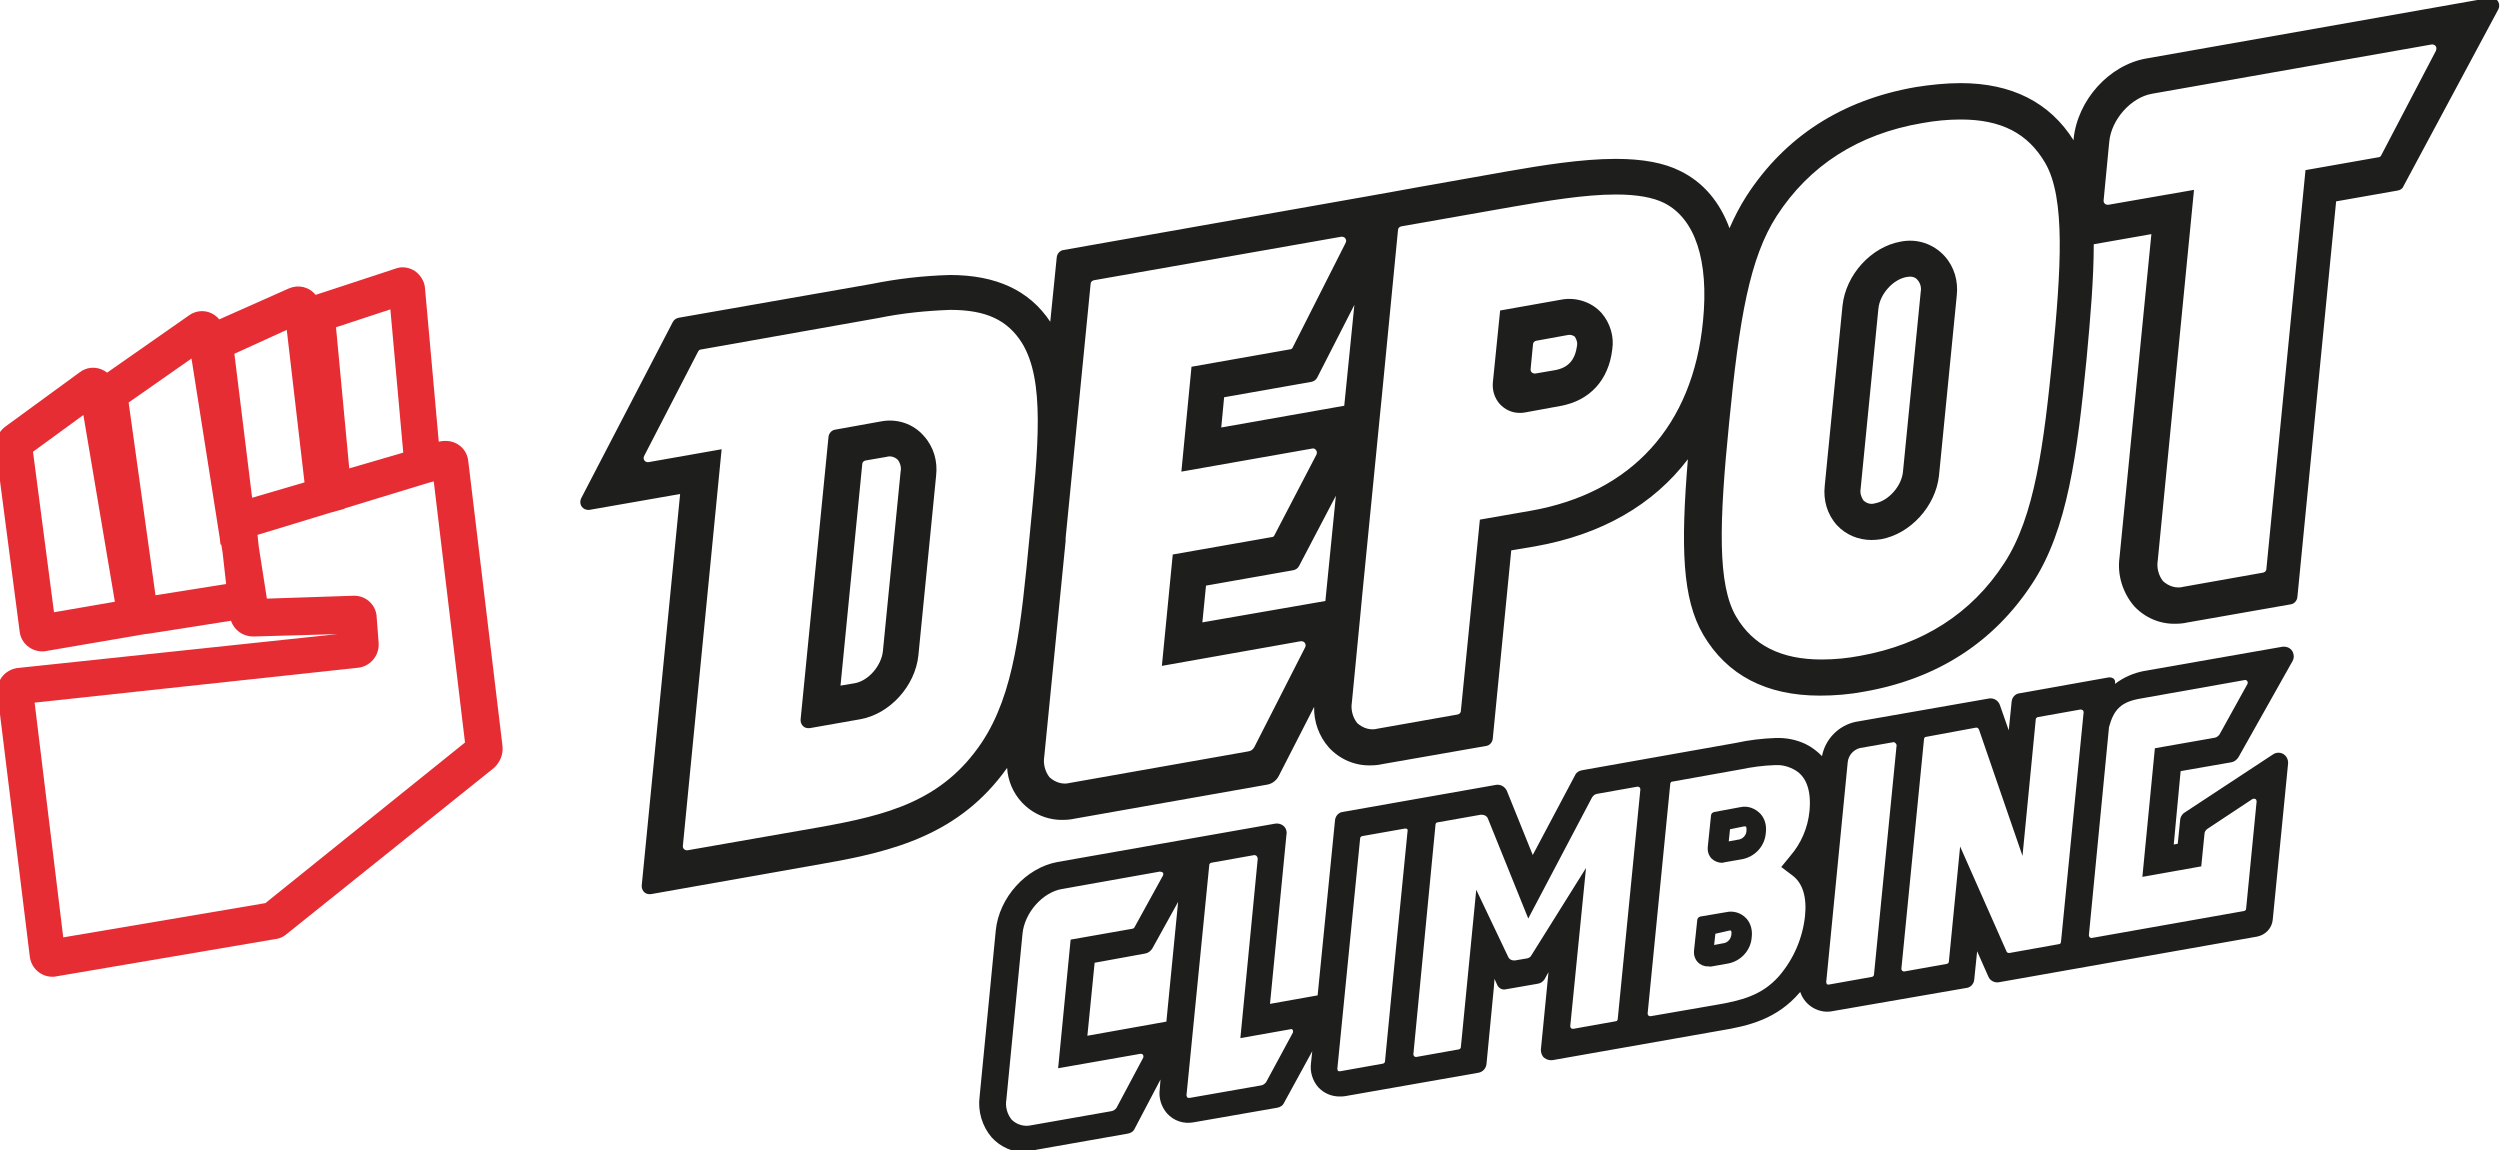
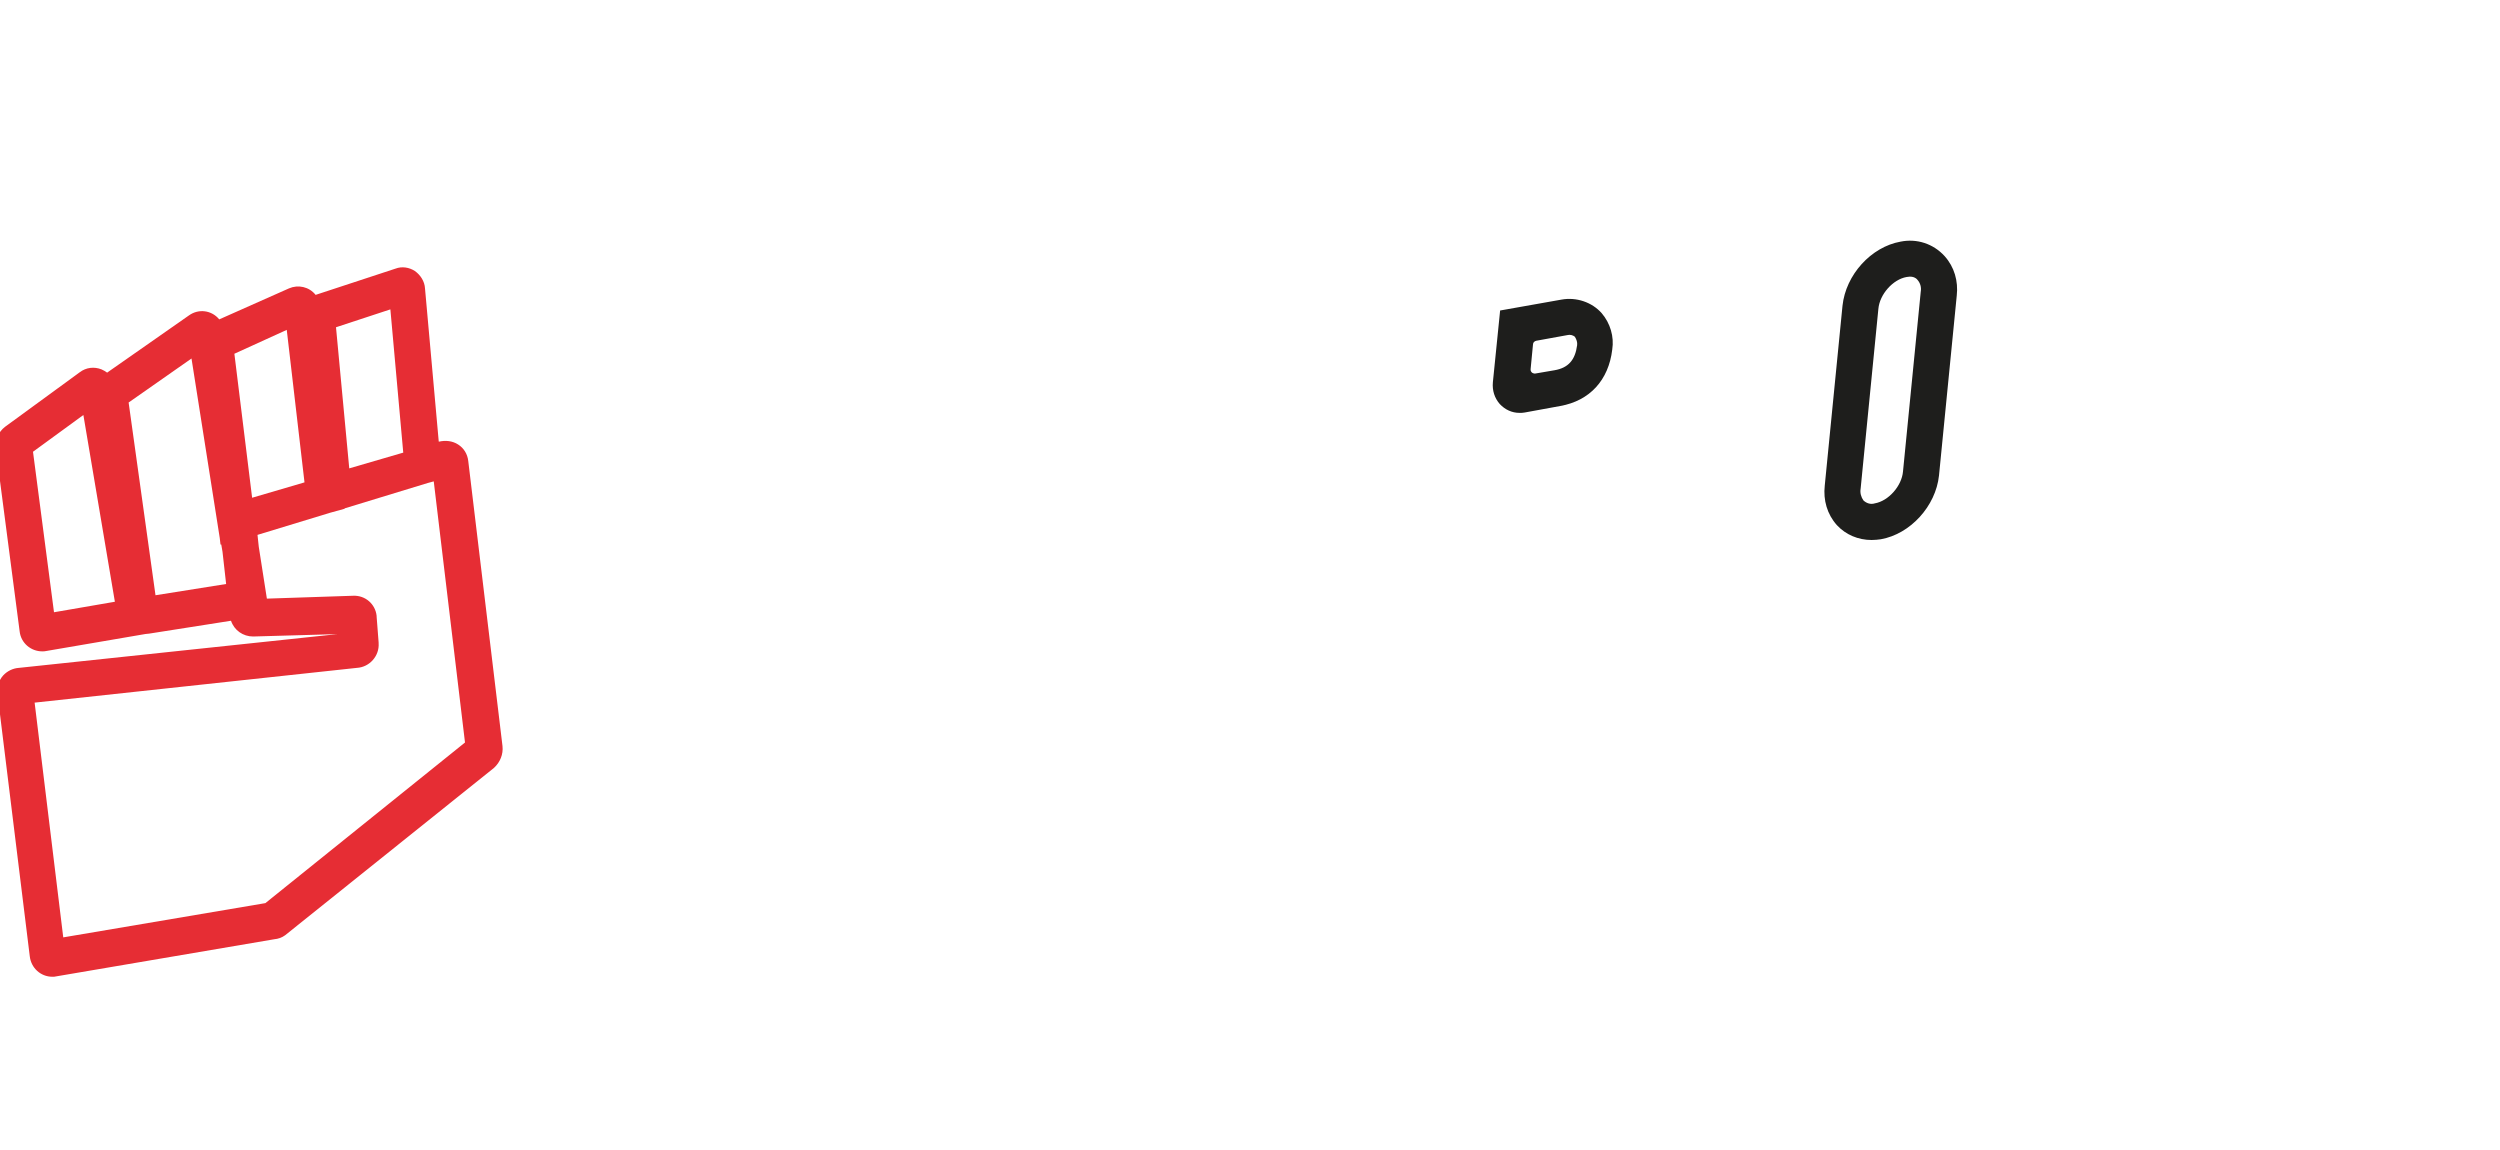
<svg xmlns="http://www.w3.org/2000/svg" version="1.1" id="Layer_1" x="0px" y="0px" viewBox="0 0 200 92" style="enable-background:new 0 0 200 92;" xml:space="preserve">
  <style type="text/css"> .st0{fill:#1E1E1C;} .st1{fill:#E62D34;} </style>
  <g>
-     <path class="st0" d="M190.28,12.58l-5.84,1.03l-3.13,31.91c0,0.16-0.13,0.26-0.26,0.29l-6.36,1.13c-0.58,0.16-1.19-0.03-1.65-0.45 c-0.35-0.45-0.52-1.06-0.42-1.65l2.9-29.65l-6.84,1.19c-0.16,0.03-0.35-0.06-0.39-0.26c0-0.03,0-0.06,0-0.1l0.45-4.68 c0.16-1.77,1.74-3.55,3.42-3.84l22.36-3.94c0.16-0.03,0.35,0.06,0.39,0.26c0,0.06,0,0.16-0.03,0.23l-4.39,8.39 C190.44,12.52,190.38,12.58,190.28,12.58z M164.21,28.46c-0.71,7.1-1.42,12.84-3.87,16.59c-2.61,4.03-6.52,6.52-11.55,7.42 c-1,0.19-2.03,0.29-3.07,0.29c-3.23,0-5.49-1.13-6.84-3.45c-1.48-2.55-1.36-7.42-0.55-15.49c0.81-8.36,1.65-13.2,3.81-16.55 c2.61-4.03,6.52-6.55,11.62-7.42c1.03-0.19,2.07-0.29,3.1-0.29c3.23,0,5.36,1.1,6.74,3.45C165.28,15.84,164.86,21.68,164.21,28.46 M110.52,31.98l1.32-13.58c0-0.16,0.13-0.26,0.26-0.29l8.97-1.58c2.65-0.45,5.65-0.97,8.2-0.97c1.68,0,2.97,0.23,3.87,0.68 c2.48,1.26,3.58,4.61,3.1,9.45c-0.81,8.36-5.71,13.75-13.78,15.17l-4.07,0.71l-1.52,15.3c0,0.16-0.13,0.26-0.26,0.29l-6.39,1.13 c-0.58,0.16-1.19-0.03-1.65-0.45c-0.35-0.45-0.52-1.06-0.42-1.65l0.65-6.71l0.19-2l1.45-14.71L110.52,31.98z M108.35,24.39 l-0.81,8.07l-9.84,1.74l0.23-2.42l6.97-1.23c0.19-0.03,0.39-0.16,0.48-0.35L108.35,24.39z M100.35,59.76 c-0.1,0.19-0.26,0.32-0.48,0.35l-14.26,2.52c-0.58,0.16-1.19-0.03-1.65-0.45c-0.35-0.45-0.52-1.06-0.42-1.65l1.71-17.26v-0.1v-0.13 l2-20.33c0-0.16,0.13-0.26,0.26-0.29l19.78-3.48c0.16-0.03,0.35,0.06,0.39,0.26c0.03,0.06,0,0.16-0.03,0.23l-4.23,8.36 c-0.03,0.1-0.13,0.16-0.23,0.16l-7.87,1.39l-0.81,8.39L105,35.88c0.16-0.03,0.32,0.1,0.35,0.29c0,0.06,0,0.13-0.03,0.19l-3.36,6.45 c-0.03,0.1-0.13,0.16-0.23,0.16l-7.91,1.39l-0.87,8.91l11.1-1.97c0.16-0.03,0.35,0.06,0.39,0.26c0.03,0.06,0,0.16-0.03,0.23 L100.35,59.76z M78.54,59.4c-3.16,4.71-7.58,5.81-13,6.78l-10.52,1.84c-0.16,0.03-0.35-0.06-0.39-0.26c0-0.03,0-0.06,0-0.1 l3.1-31.72l-5.84,1.03c-0.16,0.03-0.35-0.06-0.39-0.26c-0.03-0.06,0-0.16,0.03-0.23l4.32-8.36c0.06-0.1,0.13-0.16,0.23-0.16 l14.2-2.52c1.9-0.39,3.81-0.58,5.74-0.65c2.87,0,4.58,0.81,5.74,2.65c1.84,3,1.32,8.2,0.61,15.42 C81.67,50.17,81.15,55.47,78.54,59.4 M96.19,49.79l0.29-2.94l6.97-1.23c0.19-0.03,0.39-0.16,0.48-0.35l2.94-5.61l-0.84,8.42 L96.19,49.79z M171.7,4.68c-2.97,0.52-5.49,3.32-5.81,6.42v0.13c-1.9-3.03-4.94-4.58-9.04-4.58c-1.19,0-2.42,0.13-3.61,0.32 c-5.91,1.03-10.45,3.97-13.52,8.71c-0.52,0.81-0.97,1.68-1.36,2.58c-0.77-2.1-2.1-3.68-3.94-4.58c-1.29-0.65-3-0.97-5.16-0.97 c-2.74,0-5.94,0.52-8.68,1l-7.45,1.32l-1.42,0.26l-2.52,0.45L85.09,20c-0.29,0.03-0.52,0.29-0.55,0.58l-0.52,5.16 C82.35,23.23,79.7,22,75.99,22c-2.1,0.06-4.16,0.29-6.23,0.71L54.3,25.42c-0.19,0.03-0.39,0.16-0.48,0.35L46.5,39.85 c-0.16,0.32-0.06,0.71,0.26,0.87c0.13,0.06,0.29,0.1,0.45,0.06l7.2-1.26l-3.07,31.3c-0.03,0.35,0.19,0.68,0.55,0.71 c0.06,0,0.13,0,0.19,0l13.84-2.45c5.55-0.97,10.87-2.32,14.65-7.65c0.06,1.03,0.48,2,1.16,2.74c0.87,0.94,2.07,1.45,3.32,1.42 c0.32,0,0.61-0.03,0.94-0.1l15.33-2.71c0.45-0.06,0.81-0.35,1-0.74l2.81-5.49c-0.03,1.19,0.39,2.36,1.19,3.26 c0.87,0.94,2.07,1.45,3.32,1.42c0.32,0,0.65-0.03,0.94-0.1l8.29-1.45c0.29-0.03,0.52-0.29,0.55-0.58l1.48-15.07l1.9-0.32 c5.32-0.94,9.45-3.32,12.23-6.97c-0.58,7.07-0.45,11.16,1.23,14.04c1.9,3.23,5.03,4.87,9.33,4.87c1.19,0,2.39-0.1,3.55-0.32 c5.87-1.03,10.39-3.97,13.46-8.68c2.81-4.29,3.58-10.36,4.32-17.88c0.32-3.42,0.58-6.52,0.58-9.23l4.61-0.81l-2.55,25.88 c-0.19,1.39,0.26,2.81,1.16,3.87c0.87,0.94,2.07,1.45,3.32,1.42c0.32,0,0.65-0.03,0.94-0.1l8.26-1.45 c0.29-0.03,0.52-0.29,0.55-0.58l3.1-31.66l4.94-0.87c0.19-0.03,0.39-0.16,0.45-0.35l7.58-14.13c0.16-0.32,0.06-0.71-0.26-0.87 c-0.13-0.06-0.29-0.1-0.45-0.06L171.7,4.68z" />
    <path class="st0" d="M153.66,23.33l-1.42,14.39c-0.1,1.16-1.16,2.36-2.26,2.55c-0.32,0.1-0.65,0-0.9-0.23 c-0.19-0.26-0.29-0.61-0.23-0.94l1.42-14.39c0.1-1.16,1.16-2.36,2.26-2.55c0.1,0,0.16-0.03,0.26-0.03c0.23,0,0.45,0.06,0.61,0.26 C153.63,22.65,153.72,23,153.66,23.33 M152.05,19.33c-2.36,0.42-4.39,2.65-4.65,5.13l-1.42,14.39c-0.13,1.16,0.19,2.29,0.97,3.16 c0.71,0.77,1.71,1.19,2.78,1.19c0.26,0,0.52-0.03,0.74-0.06c2.36-0.42,4.39-2.65,4.65-5.1l1.42-14.39 c0.13-1.16-0.19-2.29-0.97-3.16C154.66,19.49,153.34,19.07,152.05,19.33" />
-     <path class="st0" d="M72.05,37.72l-1.42,14.39c-0.13,1.16-1.16,2.36-2.26,2.55l-1.13,0.19l1.74-17.72c0-0.16,0.13-0.26,0.26-0.29 l1.68-0.29c0.32-0.1,0.65,0,0.9,0.23C72.02,37.04,72.12,37.4,72.05,37.72 M70.44,33.72l-3.61,0.65c-0.29,0.03-0.52,0.29-0.55,0.58 l-2.23,22.59c-0.03,0.35,0.19,0.68,0.55,0.71c0.06,0,0.13,0,0.19,0l4.03-0.71c2.36-0.42,4.39-2.65,4.65-5.1l1.42-14.39 c0.13-1.16-0.19-2.29-0.97-3.16C73.05,33.88,71.73,33.46,70.44,33.72" />
    <path class="st0" d="M126.17,27.62c-0.16,1.19-0.71,1.81-1.81,2l-1.52,0.26c-0.16,0.03-0.35-0.06-0.39-0.26c0-0.03,0-0.06,0-0.1 l0.19-1.97c0-0.16,0.13-0.26,0.26-0.29l2.48-0.45c0.23-0.06,0.45,0,0.61,0.13C126.13,27.17,126.2,27.39,126.17,27.62 M124.91,23.97 l-4.9,0.87l-0.58,5.74c-0.06,0.65,0.13,1.26,0.55,1.74c0.42,0.45,0.97,0.71,1.58,0.71c0.13,0,0.29,0,0.42-0.03l2.84-0.52 c2.36-0.42,3.87-2.07,4.16-4.52c0.16-1.03-0.16-2.1-0.84-2.9C127.36,24.17,126.1,23.75,124.91,23.97" />
  </g>
  <g>
-     <path class="st0" d="M137.23,74.7l-0.1,0.9l0.68-0.13c0.42-0.03,0.71-0.39,0.71-0.81c0-0.06,0-0.13-0.03-0.19 c0-0.03-0.06-0.03-0.06-0.03h-0.06L137.23,74.7z M136.62,77.31c-0.32,0-0.61-0.13-0.81-0.35c-0.23-0.26-0.32-0.58-0.29-0.9 l0.26-2.45c0-0.16,0.13-0.26,0.26-0.29l2.07-0.35c0.58-0.13,1.19,0.06,1.61,0.52c0.35,0.39,0.48,0.94,0.42,1.45 c-0.06,1.1-0.9,2-2,2.16l-1.29,0.23C136.75,77.31,136.69,77.31,136.62,77.31" />
-     <path class="st0" d="M138.4,66.34l-0.1,0.97l0.71-0.13c0.42-0.03,0.74-0.39,0.71-0.81c0-0.06,0-0.16-0.03-0.23 c-0.03-0.03-0.1-0.03-0.16-0.03L138.4,66.34z M137.75,69.02L137.75,69.02c-0.32,0-0.61-0.13-0.84-0.35 c-0.23-0.26-0.32-0.58-0.29-0.9l0.26-2.52c0-0.16,0.13-0.26,0.26-0.29l2.1-0.39c0.58-0.13,1.19,0.1,1.61,0.55 c0.35,0.39,0.48,0.94,0.42,1.45c-0.06,1.13-0.9,2.03-2.03,2.19l-1.32,0.23C137.88,69.02,137.81,69.02,137.75,69.02" />
-     <path class="st0" d="M82.12,92.19c-1.06,0.03-2.07-0.42-2.78-1.19c-0.77-0.9-1.13-2.1-0.97-3.29l1.29-13.26 c0.26-2.65,2.42-5.03,4.94-5.49l17.42-3.07c0.42-0.06,0.84,0.19,0.9,0.61c0,0.06,0.03,0.16,0,0.23l-1.32,13.58l3.81-0.68l1.39-14 c0.03-0.35,0.29-0.65,0.65-0.68l12.23-2.16c0.35-0.06,0.71,0.13,0.87,0.48l2.07,5.13l3.39-6.39c0.1-0.23,0.32-0.35,0.55-0.39 l7.26-1.29l0,0l5.07-0.9c1.03-0.23,2.1-0.35,3.16-0.39c0.84-0.03,1.65,0.13,2.39,0.48c0.48,0.23,0.94,0.58,1.32,0.97 c0.26-1.36,1.32-2.45,2.68-2.74l10.68-1.87c0.39-0.06,0.74,0.16,0.87,0.52l0.71,2.03l0.23-2.29c0.03-0.35,0.29-0.65,0.65-0.68 l7.07-1.26c0.16-0.03,0.32,0,0.45,0.1c0.1,0.1,0.13,0.23,0.1,0.35v0.06c0.68-0.52,1.48-0.87,2.32-1.03l11.07-1.94 c0.42-0.06,0.84,0.19,0.9,0.65c0.03,0.16,0,0.35-0.1,0.52l-4.32,7.68c-0.13,0.19-0.32,0.35-0.55,0.39l-4.07,0.71l-0.55,5.87 l0.32-0.06l0.19-1.87c0-0.23,0.13-0.45,0.29-0.58l7.16-4.71c0.35-0.23,0.84-0.13,1.06,0.23c0.1,0.16,0.13,0.32,0.13,0.48 l-1.23,12.52c-0.06,0.68-0.58,1.23-1.26,1.36l-20.65,3.65c-0.35,0.06-0.71-0.13-0.84-0.45l-0.9-2.03l-0.23,2.26 c-0.03,0.35-0.29,0.65-0.65,0.68l-10.62,1.84c-1.13,0.26-2.29-0.42-2.65-1.52l-0.06,0.06c-1.81,2.1-4.03,2.65-6.36,3.03 l-13.39,2.36c-0.23,0.03-0.48-0.03-0.68-0.19c-0.19-0.16-0.26-0.42-0.26-0.65l0.61-6.2l-0.32,0.58c-0.13,0.19-0.32,0.32-0.55,0.35 l-2.58,0.45c-0.29,0.06-0.58-0.13-0.68-0.42l-0.19-0.42l-0.06,0.77l0,0l-0.58,6.03c-0.03,0.35-0.29,0.65-0.65,0.71l-10.65,1.87 c-0.16,0.03-0.32,0.03-0.45,0.03c-0.65,0-1.26-0.26-1.71-0.74c-0.45-0.52-0.68-1.23-0.58-1.94l0.1-0.94l-2.26,4.13 c-0.1,0.23-0.32,0.35-0.55,0.39l-6.65,1.16c-0.81,0.16-1.61-0.1-2.16-0.71c-0.45-0.52-0.68-1.23-0.58-1.94l0.06-0.77l-2.07,3.94 c-0.1,0.23-0.32,0.35-0.55,0.39l-7.32,1.29C82.64,92.19,82.38,92.19,82.12,92.19z M92.8,69.73h-0.03l-7.81,1.39 c-1.55,0.26-3,1.9-3.16,3.58l-1.29,13.26c-0.1,0.58,0.06,1.16,0.42,1.61c0.42,0.42,1.03,0.58,1.58,0.45l6.42-1.13 c0.16-0.03,0.29-0.13,0.39-0.26l2.13-4c0.03-0.06,0.03-0.16,0-0.23c-0.03-0.06-0.13-0.1-0.19-0.1l-6.61,1.16l1-10.29l4.94-0.87 c0.06,0,0.13-0.06,0.16-0.1l2.29-4.16c0.03-0.06,0.03-0.16,0-0.23C92.96,69.76,92.87,69.73,92.8,69.73z M100.35,68.41h-0.03 l-3.42,0.61c-0.1,0.03-0.16,0.1-0.16,0.19l-1.81,18.3c-0.03,0.1,0,0.19,0.06,0.29c0.03,0.03,0.06,0.03,0.1,0.03h0.1l5.71-1 c0.16-0.03,0.29-0.13,0.39-0.26l2.13-3.94c0.03-0.06,0.03-0.16,0-0.23c-0.03-0.06-0.13-0.1-0.19-0.06l-4,0.71l1.39-14.36 C100.58,68.5,100.51,68.41,100.35,68.41C100.38,68.41,100.38,68.37,100.35,68.41L100.35,68.41z M112.42,66.28L112.42,66.28 l-3.45,0.61c-0.1,0.03-0.16,0.1-0.16,0.19L107,85.38c-0.03,0.1,0,0.19,0.03,0.29c0.03,0.03,0.13,0.03,0.19,0.03l3.42-0.61 c0.1-0.03,0.16-0.1,0.16-0.19l0.9-9.26h0.13h-0.13l0.9-9.1C112.65,66.37,112.58,66.28,112.42,66.28 C112.45,66.28,112.45,66.28,112.42,66.28L112.42,66.28z M118.55,65.18c-0.03,0-0.06,0-0.1,0L115,65.79c-0.1,0-0.16,0.1-0.16,0.19 l-1.77,18.36c0,0.06,0.03,0.13,0.06,0.16c0.03,0.03,0.1,0.06,0.16,0.06l3.42-0.61c0.1-0.03,0.16-0.1,0.16-0.19l1.23-12.58 l2.55,5.36c0.1,0.23,0.32,0.32,0.58,0.29l0.94-0.16c0.16-0.03,0.29-0.13,0.35-0.26l4.36-6.97l-1.26,12.65 c0,0.06,0.03,0.13,0.06,0.16c0.03,0.03,0.1,0.06,0.16,0.06l3.42-0.61c0.1,0,0.16-0.1,0.16-0.19l1.81-18.36 c0-0.06-0.03-0.13-0.06-0.16c-0.03-0.03-0.1-0.06-0.16-0.06l-3.26,0.58c-0.16,0.03-0.29,0.13-0.39,0.29l-5.1,9.68l-3.23-8 C118.97,65.31,118.78,65.18,118.55,65.18L118.55,65.18z M87.57,77.02l-0.58,5.84l6.32-1.13l0.94-9.58l-2.07,3.74 c-0.13,0.19-0.32,0.35-0.55,0.39L87.57,77.02z M141.98,61.21c-0.94,0.03-1.87,0.16-2.78,0.35l-5.42,0.97c-0.1,0-0.16,0.1-0.16,0.19 l-1.81,18.36c0,0.06,0.03,0.13,0.06,0.16c0.03,0.03,0.1,0.06,0.16,0.06l5.2-0.9c2.07-0.35,3.74-0.77,5.1-2.32 c1.16-1.36,1.87-3,2.07-4.78c0.16-1.55-0.19-2.65-1-3.26l-0.9-0.68l0.71-0.87c0.87-1,1.42-2.26,1.55-3.61 c0.16-1.71-0.29-2.87-1.32-3.36C142.95,61.27,142.46,61.18,141.98,61.21L141.98,61.21z M151.5,59.37L151.5,59.37l-2.74,0.48 c-0.52,0.16-0.87,0.58-0.94,1.1l-1.71,17.49c-0.03,0.1,0,0.19,0.03,0.29c0.03,0.03,0.06,0.03,0.1,0.03h0.1l3.42-0.61 c0.1-0.03,0.16-0.1,0.16-0.19l1.81-18.36C151.69,59.5,151.63,59.4,151.5,59.37L151.5,59.37L151.5,59.37z M158.11,58.21h-0.03 l-4,0.74c-0.1,0-0.16,0.1-0.16,0.19l-1.81,18.36c0,0.06,0.03,0.13,0.06,0.16s0.1,0.06,0.16,0.06l3.42-0.61 c0.1-0.03,0.16-0.1,0.16-0.19l0.9-9.2l3.71,8.39c0.03,0.1,0.13,0.13,0.23,0.13l3.97-0.71c0.1,0,0.16-0.1,0.16-0.19l1.81-18.36 c0-0.06-0.03-0.13-0.06-0.16c-0.03-0.03-0.13-0.06-0.19-0.06l-3.42,0.61c-0.1,0.03-0.16,0.1-0.16,0.19l-1.06,10.91l-3.48-10.1 C158.27,58.27,158.21,58.21,158.11,58.21L158.11,58.21z M179.63,54.4h-0.03l-8.33,1.48c-1.55,0.26-2.16,0.84-2.55,2.29l-0.58,6 l-1.03,10.65c0,0.06,0.03,0.13,0.06,0.16c0.03,0.03,0.1,0.06,0.16,0.06l12.2-2.16c0.1-0.03,0.16-0.1,0.16-0.19l0.84-8.58 c0-0.06-0.03-0.16-0.1-0.19c-0.06-0.03-0.16-0.03-0.23,0l-3.61,2.39c-0.13,0.1-0.23,0.23-0.23,0.39l-0.26,2.61l-4.71,0.84l1-10.29 l4.78-0.84c0.16-0.03,0.29-0.13,0.39-0.26l2.23-4.03c0.06-0.1,0.03-0.23-0.06-0.29C179.73,54.43,179.7,54.4,179.63,54.4 L179.63,54.4z" />
-   </g>
+     </g>
  <g>
    <path class="st1" d="M40.2,59.69l-2.74-22.81c-0.06-0.55-0.35-1.03-0.81-1.32c-0.45-0.29-1-0.35-1.52-0.23h-0.03l-1.1-12.26 c-0.03-0.55-0.35-1.06-0.81-1.39c-0.45-0.29-1.03-0.39-1.55-0.19l-6.39,2.1c-0.52-0.65-1.39-0.84-2.13-0.52l-5.58,2.48 c-0.61-0.74-1.65-0.87-2.42-0.32l-6.55,4.58c-0.13-0.1-0.29-0.19-0.45-0.26c-0.58-0.23-1.23-0.16-1.74,0.23l-5.97,4.36 c-0.55,0.42-0.84,1.1-0.74,1.81l1.9,14.55c0.1,0.94,0.9,1.61,1.81,1.61c0.1,0,0.19,0,0.32-0.03l7.94-1.36 c0.1,0,0.19-0.03,0.29-0.03l6.55-1.03c0.26,0.77,0.97,1.26,1.77,1.26l6.74-0.19L1.51,53.43c-0.48,0.03-0.94,0.26-1.26,0.61 c-0.35,0.39-0.52,0.94-0.45,1.48l2.58,20.97c0.1,0.94,0.87,1.65,1.81,1.65h0.13l17.62-3c0.32-0.03,0.61-0.13,0.87-0.32l16.71-13.39 C40.01,60.98,40.27,60.34,40.2,59.69z M31.23,24.75l1.03,11.46l-4.32,1.26l-1.06-11.29L31.23,24.75z M22.94,26.39l1.42,12.2 l-4.19,1.23L18.75,28.3L22.94,26.39z M15.32,28.68l2.26,14.36l0.06,0.52h0.06l0.1,0.58l0.29,2.58l-5.65,0.9L10.29,32.2L15.32,28.68 z M4.32,48.98L2.64,36.14l4.03-2.94l2.52,14.94L4.32,48.98z M21.23,72.25L5.06,74.99L2.77,56.21l25.78-2.78 c1.03-0.06,1.81-0.97,1.74-1.97c0-0.03,0-0.03,0-0.06l-0.16-2.07v-0.06c-0.1-0.94-0.9-1.65-1.87-1.61l-6.91,0.23l-0.65-4.16 l-0.1-0.94l5.81-1.77l1.16-0.32v-0.03l6.65-2.03l0.48-0.13L37.2,59.4L21.23,72.25z" />
  </g>
</svg>